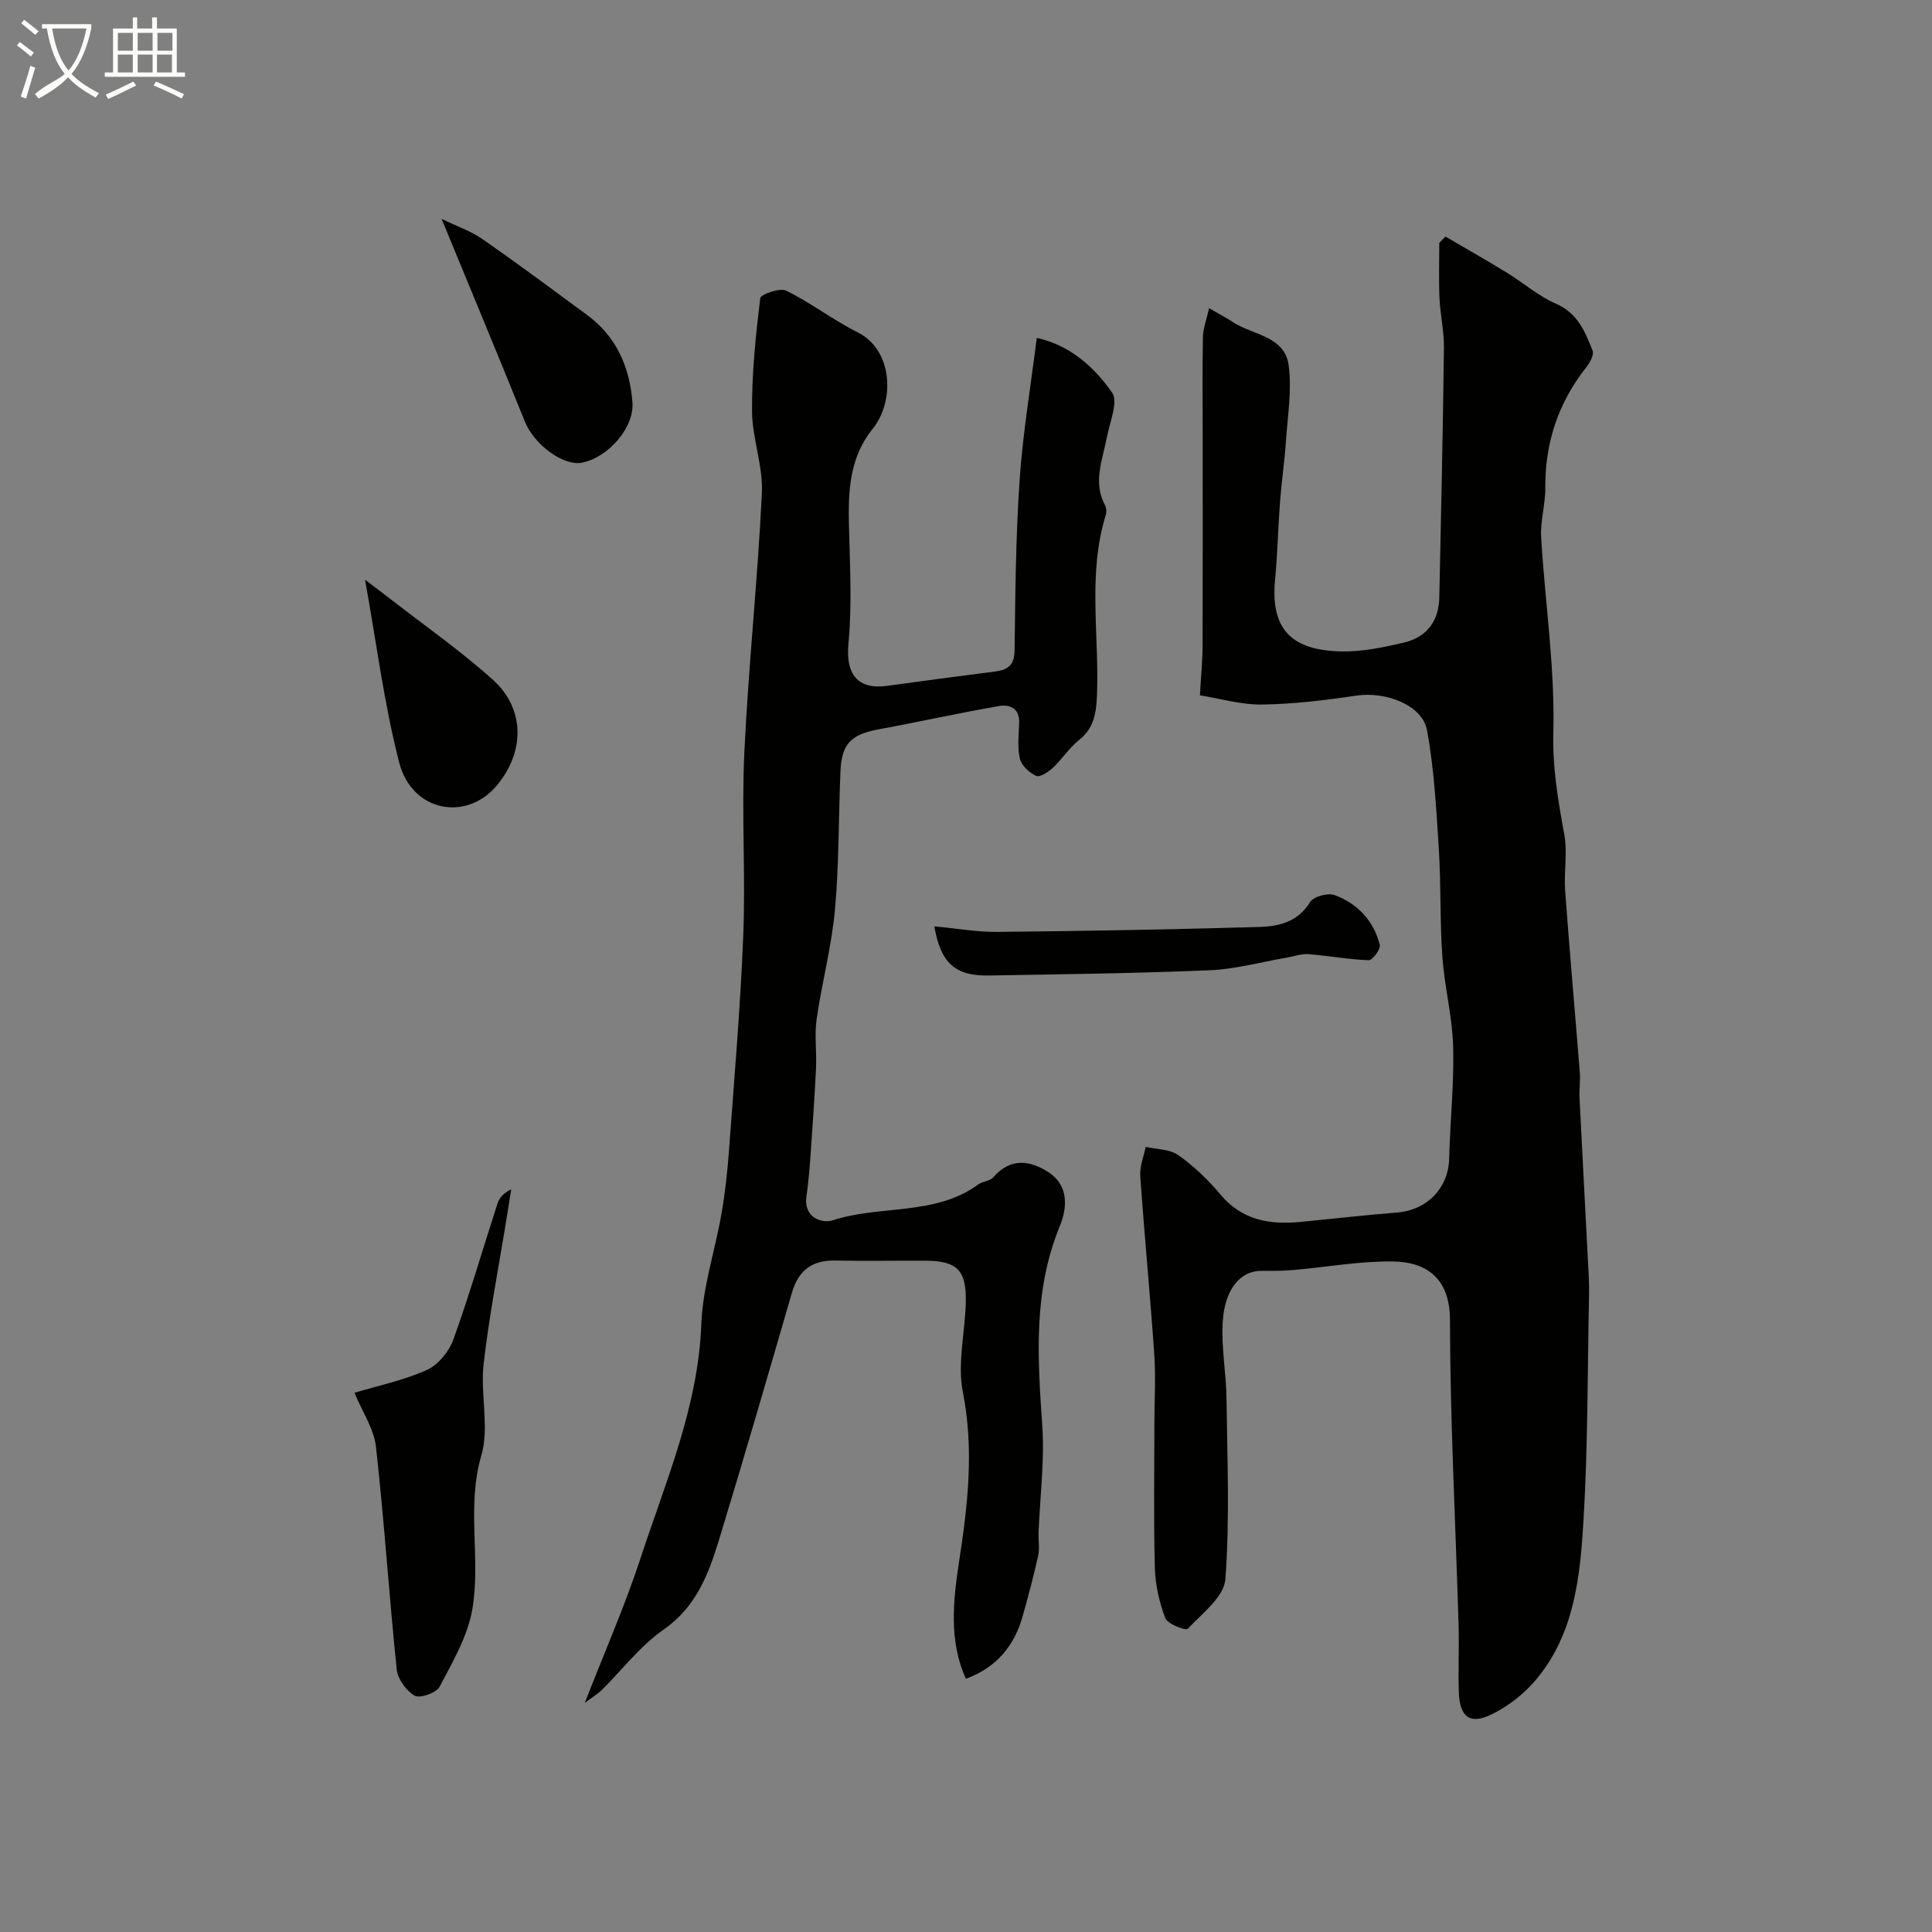
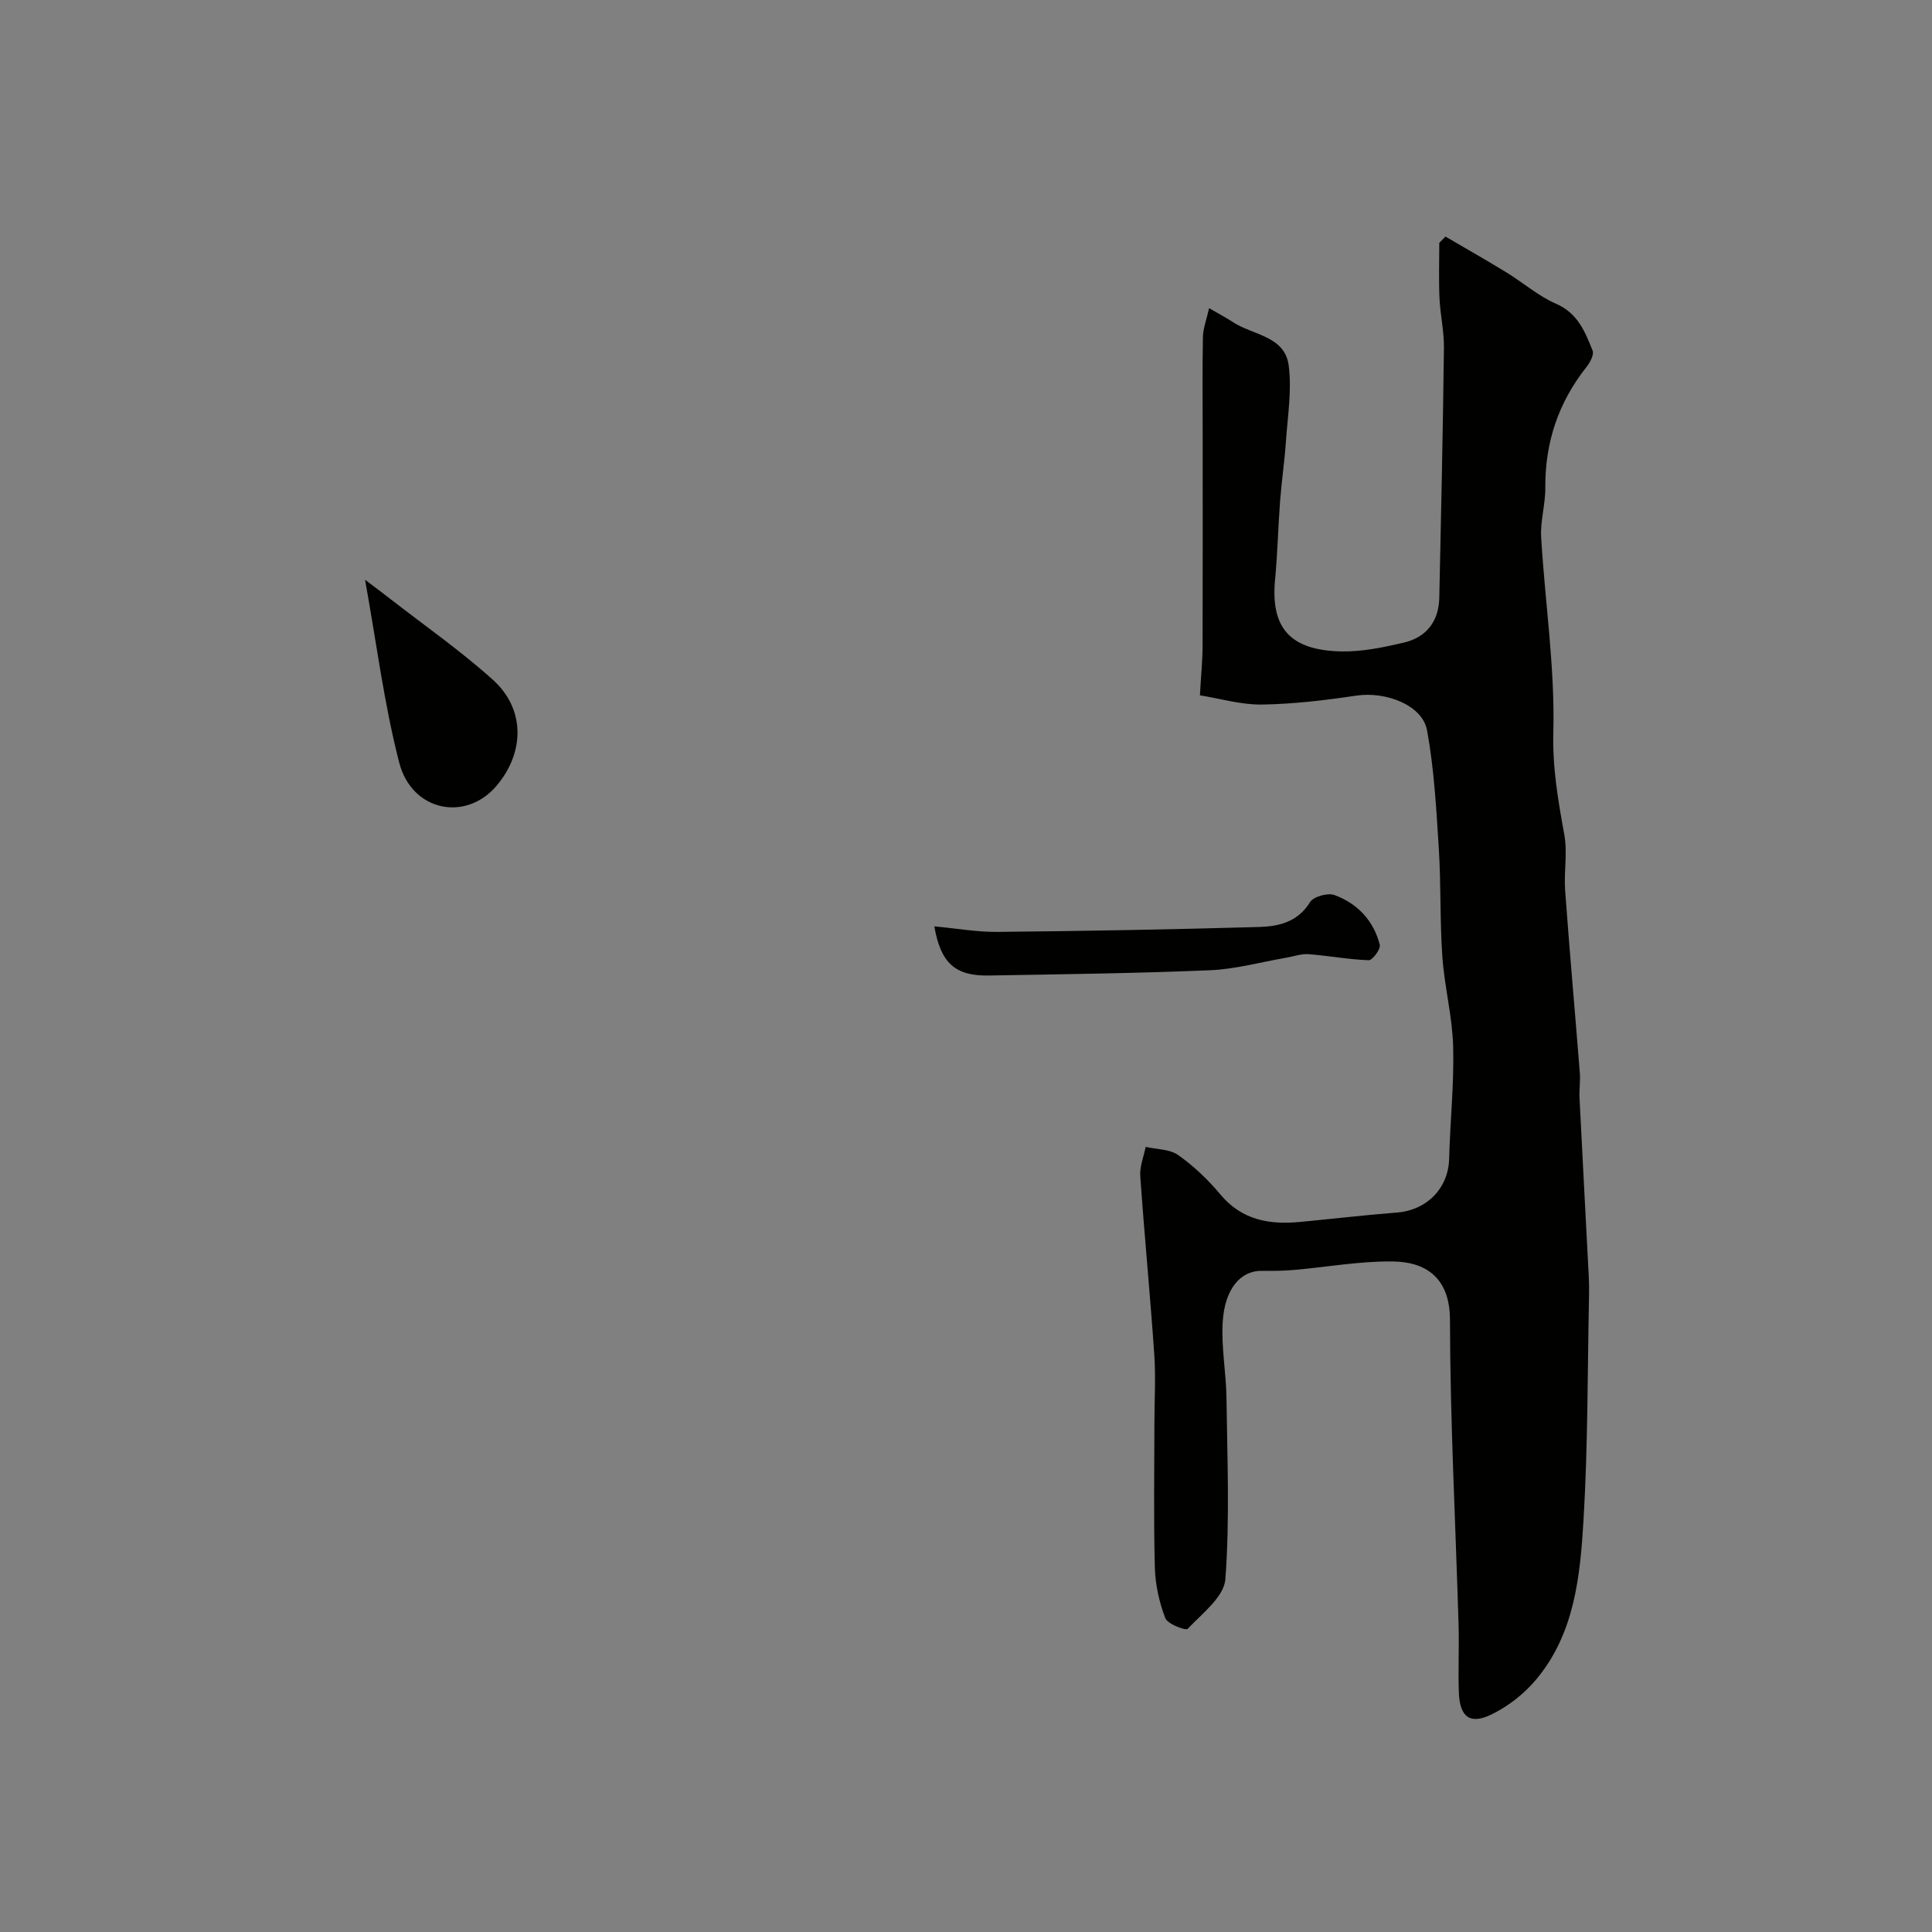
<svg xmlns="http://www.w3.org/2000/svg" enable-background="new 0 0 400 400" viewBox="0 0 400 400">
  <rect x="0" y="0" width="400" height="400" fill="#808080" stroke="none" />
-   <path d="m6.4 11.7c-1-.8-1.9-1.6-2.9-2.3l.6-.7c.9.7 1.9 1.4 2.9 2.2zm-2.1 8.3c.7-2.1 1.4-4.2 2-6.4.2.1.6.3 1 .4-.7 2.3-1.3 4.4-1.9 6.4zm3-12.8c-1.1-.9-2.1-1.7-2.9-2.4l.6-.7c1 .8 2 1.5 3 2.4zm1.4-1.3v-.9h10.2v.9c-.9 4.2-2.3 7.3-4.1 9.4 1.3 1.4 3.2 2.7 5.7 4-.2.2-.4.5-.7.9-2.5-1.4-4.4-2.7-5.7-4.2-1.4 1.5-3.5 3-6.1 4.4 0 0 0 0-.1-.1-.3-.4-.5-.7-.7-.8 2.7-2.3 4.7-2.8 6.2-4.2-1.8-2.2-3-5.3-3.7-9.4zm9.2 0h-7.1c.6 3.8 1.7 6.7 3.4 8.7 1.7-2 2.9-4.8 3.7-8.7z" fill="#fbfcfa" />
-   <path d="m31.6 3.6h.9v2.3h4.1v9.1h1.7v.9h-16.6v-.9h1.7v-9.1h4.1v-2.3h.9v2.3h3.1v-2.3zm-4 13.3.6.8c-1.9.9-3.8 1.9-5.8 2.8-.2-.3-.3-.6-.5-.9 2-.9 3.9-1.8 5.7-2.7zm-3.2-10.1v3.7h3.1v-3.7zm0 4.5v3.7h3.1v-3.7zm4.1-4.5v3.7h3.1v-3.7zm0 4.5v3.7h3.1v-3.7zm9.1 9.1c-2.1-1.1-4.1-2-5.8-2.7l.5-.8c2.2.9 4.1 1.8 5.8 2.6zm-1.9-13.6h-3.1v3.7h3.1zm-3.2 4.5v3.7h3.1v-3.7z" fill="#fbfcfa" />
  <g fill="#010100">
    <path d="m248.43 143.96c.22-3.97.54-7.06.55-10.15.05-14.66.02-29.32.02-43.98 0-6.69-.08-13.38.05-20.06.04-1.79.74-3.56 1.28-5.97 2.19 1.28 3.58 1.99 4.87 2.85 4.12 2.75 10.81 2.86 11.61 9.02.67 5.16-.22 10.54-.58 15.81-.28 4.09-.89 8.16-1.2 12.25-.41 5.42-.53 10.87-1.04 16.29-.94 9.92 3.04 14.62 13.68 14.85 4.33.09 8.77-.84 13.03-1.84 4.65-1.1 7.19-4.43 7.29-9.27.38-17.26.75-34.51.96-51.77.04-3.43-.77-6.86-.92-10.3-.17-3.8-.04-7.61-.04-11.41.43-.43.86-.86 1.28-1.3 4.2 2.46 8.44 4.86 12.59 7.4 3.47 2.12 6.62 4.91 10.3 6.51 4.51 1.95 6.01 5.8 7.57 9.7.34.84-.53 2.46-1.26 3.38-5.81 7.34-8.6 15.63-8.53 25 .03 3.43-1.06 6.89-.86 10.29.8 13.47 2.87 26.95 2.52 40.38-.19 7.4 1 14.16 2.28 21.2.67 3.71-.11 7.66.16 11.47.92 12.63 2.05 25.24 3.05 37.86.13 1.68-.15 3.39-.07 5.08.62 12.37 1.28 24.73 1.92 37.1.07 1.33.08 2.67.05 4-.32 15.46-.22 30.95-1.14 46.37-.7 11.69-1.86 23.64-9.93 33.15-2.43 2.87-5.67 5.39-9.04 7.05-4.53 2.23-6.66.6-6.84-4.54-.17-4.68.08-9.38-.06-14.06-.62-21.02-1.74-42.05-1.78-63.07-.02-8.88-5.18-12.01-11.88-12.08-6.84-.08-13.7 1.18-20.55 1.77-2.16.19-4.35.19-6.53.17-4.34-.05-7.66 3.65-8.09 10.57-.33 5.22.71 10.51.78 15.77.16 12.51.7 25.06-.23 37.5-.27 3.65-4.81 7.11-7.8 10.28-.4.43-4.17-.99-4.64-2.22-1.26-3.28-2.06-6.92-2.16-10.44-.27-10.02-.1-20.06-.09-30.08 0-4.7.3-9.42-.03-14.09-.85-12.31-2.04-24.59-2.9-36.89-.14-1.99.72-4.04 1.12-6.06 2.28.52 4.98.45 6.74 1.7 3.22 2.27 6.17 5.09 8.7 8.12 4.45 5.34 10.15 6.33 16.52 5.72 6.7-.64 13.38-1.42 20.09-1.95 6.2-.49 10.62-5.06 10.78-11.11.2-7.77 1.04-15.54.83-23.29-.17-6.18-1.79-12.31-2.23-18.49-.53-7.47-.27-14.99-.74-22.47-.52-8.18-.96-16.43-2.43-24.46-.96-5.25-8.56-8.11-14.65-7.2-6.48.97-13.04 1.75-19.57 1.85-4.3.05-8.63-1.24-12.81-1.91z" />
-     <path d="m214.65 69.96c6.9 1.51 11.87 6.01 15.59 11.31 1.34 1.9-.48 6.12-1.07 9.24-.89 4.69-2.96 9.31-.38 14.11.29.53.34 1.36.16 1.95-3.83 12.36-1.31 25.04-1.84 37.56-.16 3.7-.67 6.67-3.73 9.11-2.04 1.63-3.51 3.96-5.43 5.76-.92.86-2.67 1.98-3.42 1.64-1.41-.65-3.04-2.13-3.37-3.54-.55-2.37-.24-4.97-.15-7.46.11-3.04-2.02-3.83-4.16-3.46-8.31 1.43-16.55 3.28-24.85 4.8-5.74 1.05-7.74 2.95-7.99 8.66-.41 9.6-.28 19.24-1.15 28.79-.69 7.59-2.71 15.05-3.79 22.61-.47 3.29.04 6.7-.12 10.05-.29 6.1-.72 12.19-1.15 18.27-.2 2.78-.43 5.56-.83 8.32-.65 4.49 3.25 5.68 5.48 4.96 9.88-3.22 21.14-.84 30.14-7.45.88-.64 2.35-.64 3.01-1.4 3.54-4.09 7.55-3.65 11.49-1.08 4.31 2.81 3.83 7.5 2.32 11.18-5.53 13.46-4.58 27.25-3.62 41.25.5 7.36-.48 14.82-.77 22.24-.06 1.57.26 3.2-.08 4.7-.93 4.21-2.04 8.39-3.21 12.54-1.73 6.12-5.38 10.62-11.75 12.95-3.56-7.77-2.64-16.23-1.42-24.21 1.81-11.76 3.14-23.2.79-35.13-1.17-5.97.48-12.46.61-18.73.13-6.61-1.86-8.47-8.51-8.49-6.17-.02-12.33.09-18.5-.03-4.82-.1-7.65 2.04-8.99 6.66-4.94 17.01-9.86 34.03-15.04 50.98-2.19 7.15-4.7 14.01-11.5 18.75-4.85 3.37-8.58 8.33-12.85 12.55-.71.7-1.61 1.23-3.5 2.65 4.23-10.86 8.37-20.24 11.54-29.94 5.19-15.87 11.94-31.3 12.59-48.49.29-7.72 2.88-15.34 4.21-23.04.75-4.36 1.22-8.78 1.54-13.19 1.08-14.79 2.36-29.58 2.94-44.4.49-12.58-.38-25.21.22-37.77.85-17.9 2.77-35.75 3.63-53.66.27-5.61-2.01-11.31-2.04-16.98-.05-7.8.76-15.62 1.7-23.37.1-.79 4.07-2.2 5.38-1.55 5.1 2.51 9.69 6.07 14.78 8.62 7.37 3.7 7.71 14.28 3.14 19.95-5.33 6.62-5.1 14.26-4.88 22.07.21 7.5.54 15.07-.16 22.52-.58 6.21 1.89 9.51 8.01 8.66 7.45-1.04 14.91-2.01 22.36-2.97 2.61-.34 3.99-1.29 4.03-4.35.15-11.77.24-23.56 1.04-35.29.66-9.67 2.28-19.25 3.55-29.43z" />
-     <path d="m73.39 288.36c4.89-1.47 10.18-2.57 15-4.73 2.33-1.05 4.57-3.8 5.47-6.28 3.35-9.29 6.1-18.8 9.15-28.2.37-1.13 1.18-2.12 2.83-2.9-.33 2.07-.66 4.14-.99 6.2-1.61 9.98-3.58 19.92-4.72 29.96-.71 6.27 1.23 13.09-.48 18.95-3.13 10.72-.04 21.46-1.88 31.93-.98 5.56-4.08 10.84-6.77 15.95-.67 1.26-4.05 2.45-5.15 1.83-1.74-.99-3.5-3.43-3.71-5.41-1.59-15.36-2.59-30.78-4.3-46.12-.41-3.69-2.79-7.16-4.45-11.18z" />
-     <path d="m91.43 45.32c3 1.46 5.96 2.46 8.43 4.17 7.35 5.1 14.53 10.45 21.74 15.76 6.07 4.47 8.78 10.82 9.34 18.06.41 5.25-5.06 11.43-10.45 12.48-3.88.76-9.91-3.78-11.8-8.46-5.54-13.7-11.22-27.35-17.26-42.01z" />
    <path d="m75.58 120.03c1.82 1.38 3.51 2.63 5.16 3.92 7.13 5.55 14.59 10.75 21.29 16.78 6.69 6.01 6.65 14.93.85 21.87-6.37 7.61-17.6 5.45-20.23-4.72-3.14-12.19-4.7-24.78-7.07-37.85z" />
    <path d="m193.44 191.79c4.6.43 8.84 1.19 13.08 1.15 18.07-.18 36.14-.5 54.2-1.02 4.03-.12 7.98-1.02 10.51-5.14.71-1.15 3.66-1.98 5.05-1.47 4.77 1.74 8.13 5.31 9.39 10.31.22.87-1.52 3.21-2.29 3.18-4.17-.14-8.31-.93-12.48-1.25-1.5-.11-3.04.47-4.57.73-5.27.9-10.53 2.38-15.83 2.6-15.23.64-30.47.82-45.71 1.09-7.01.13-10.01-2.51-11.35-10.18z" />
  </g>
</svg>